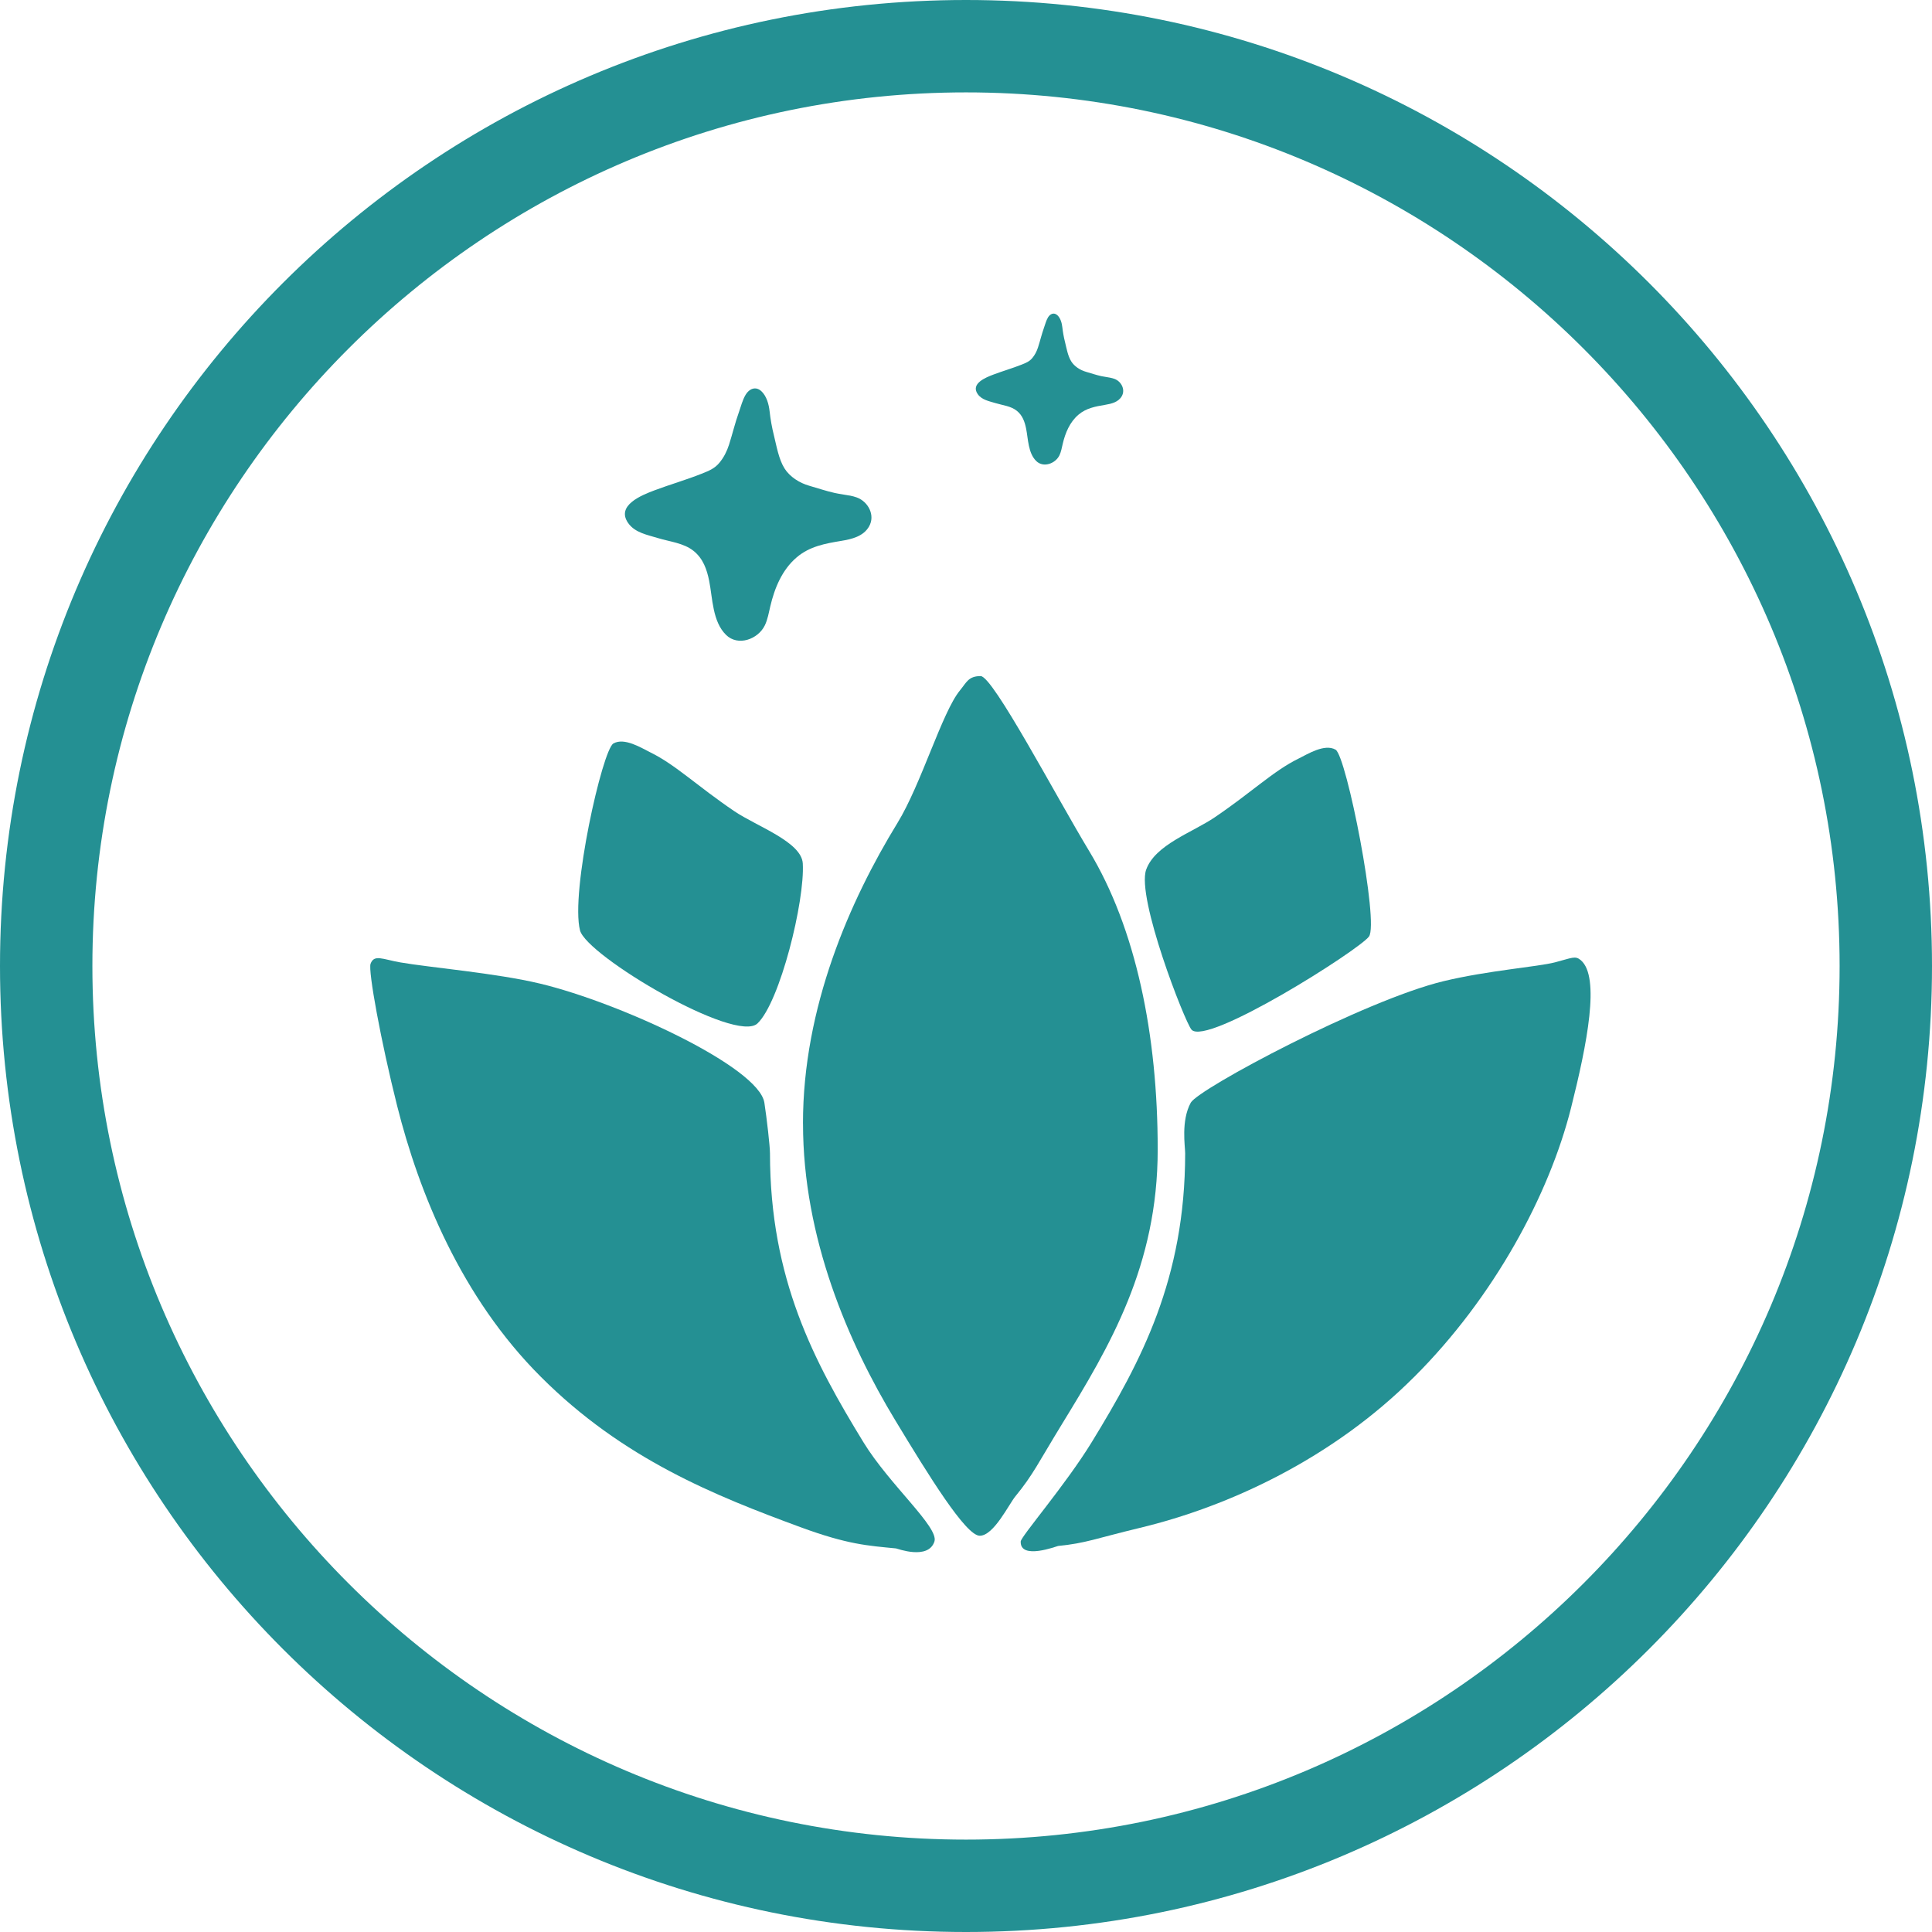
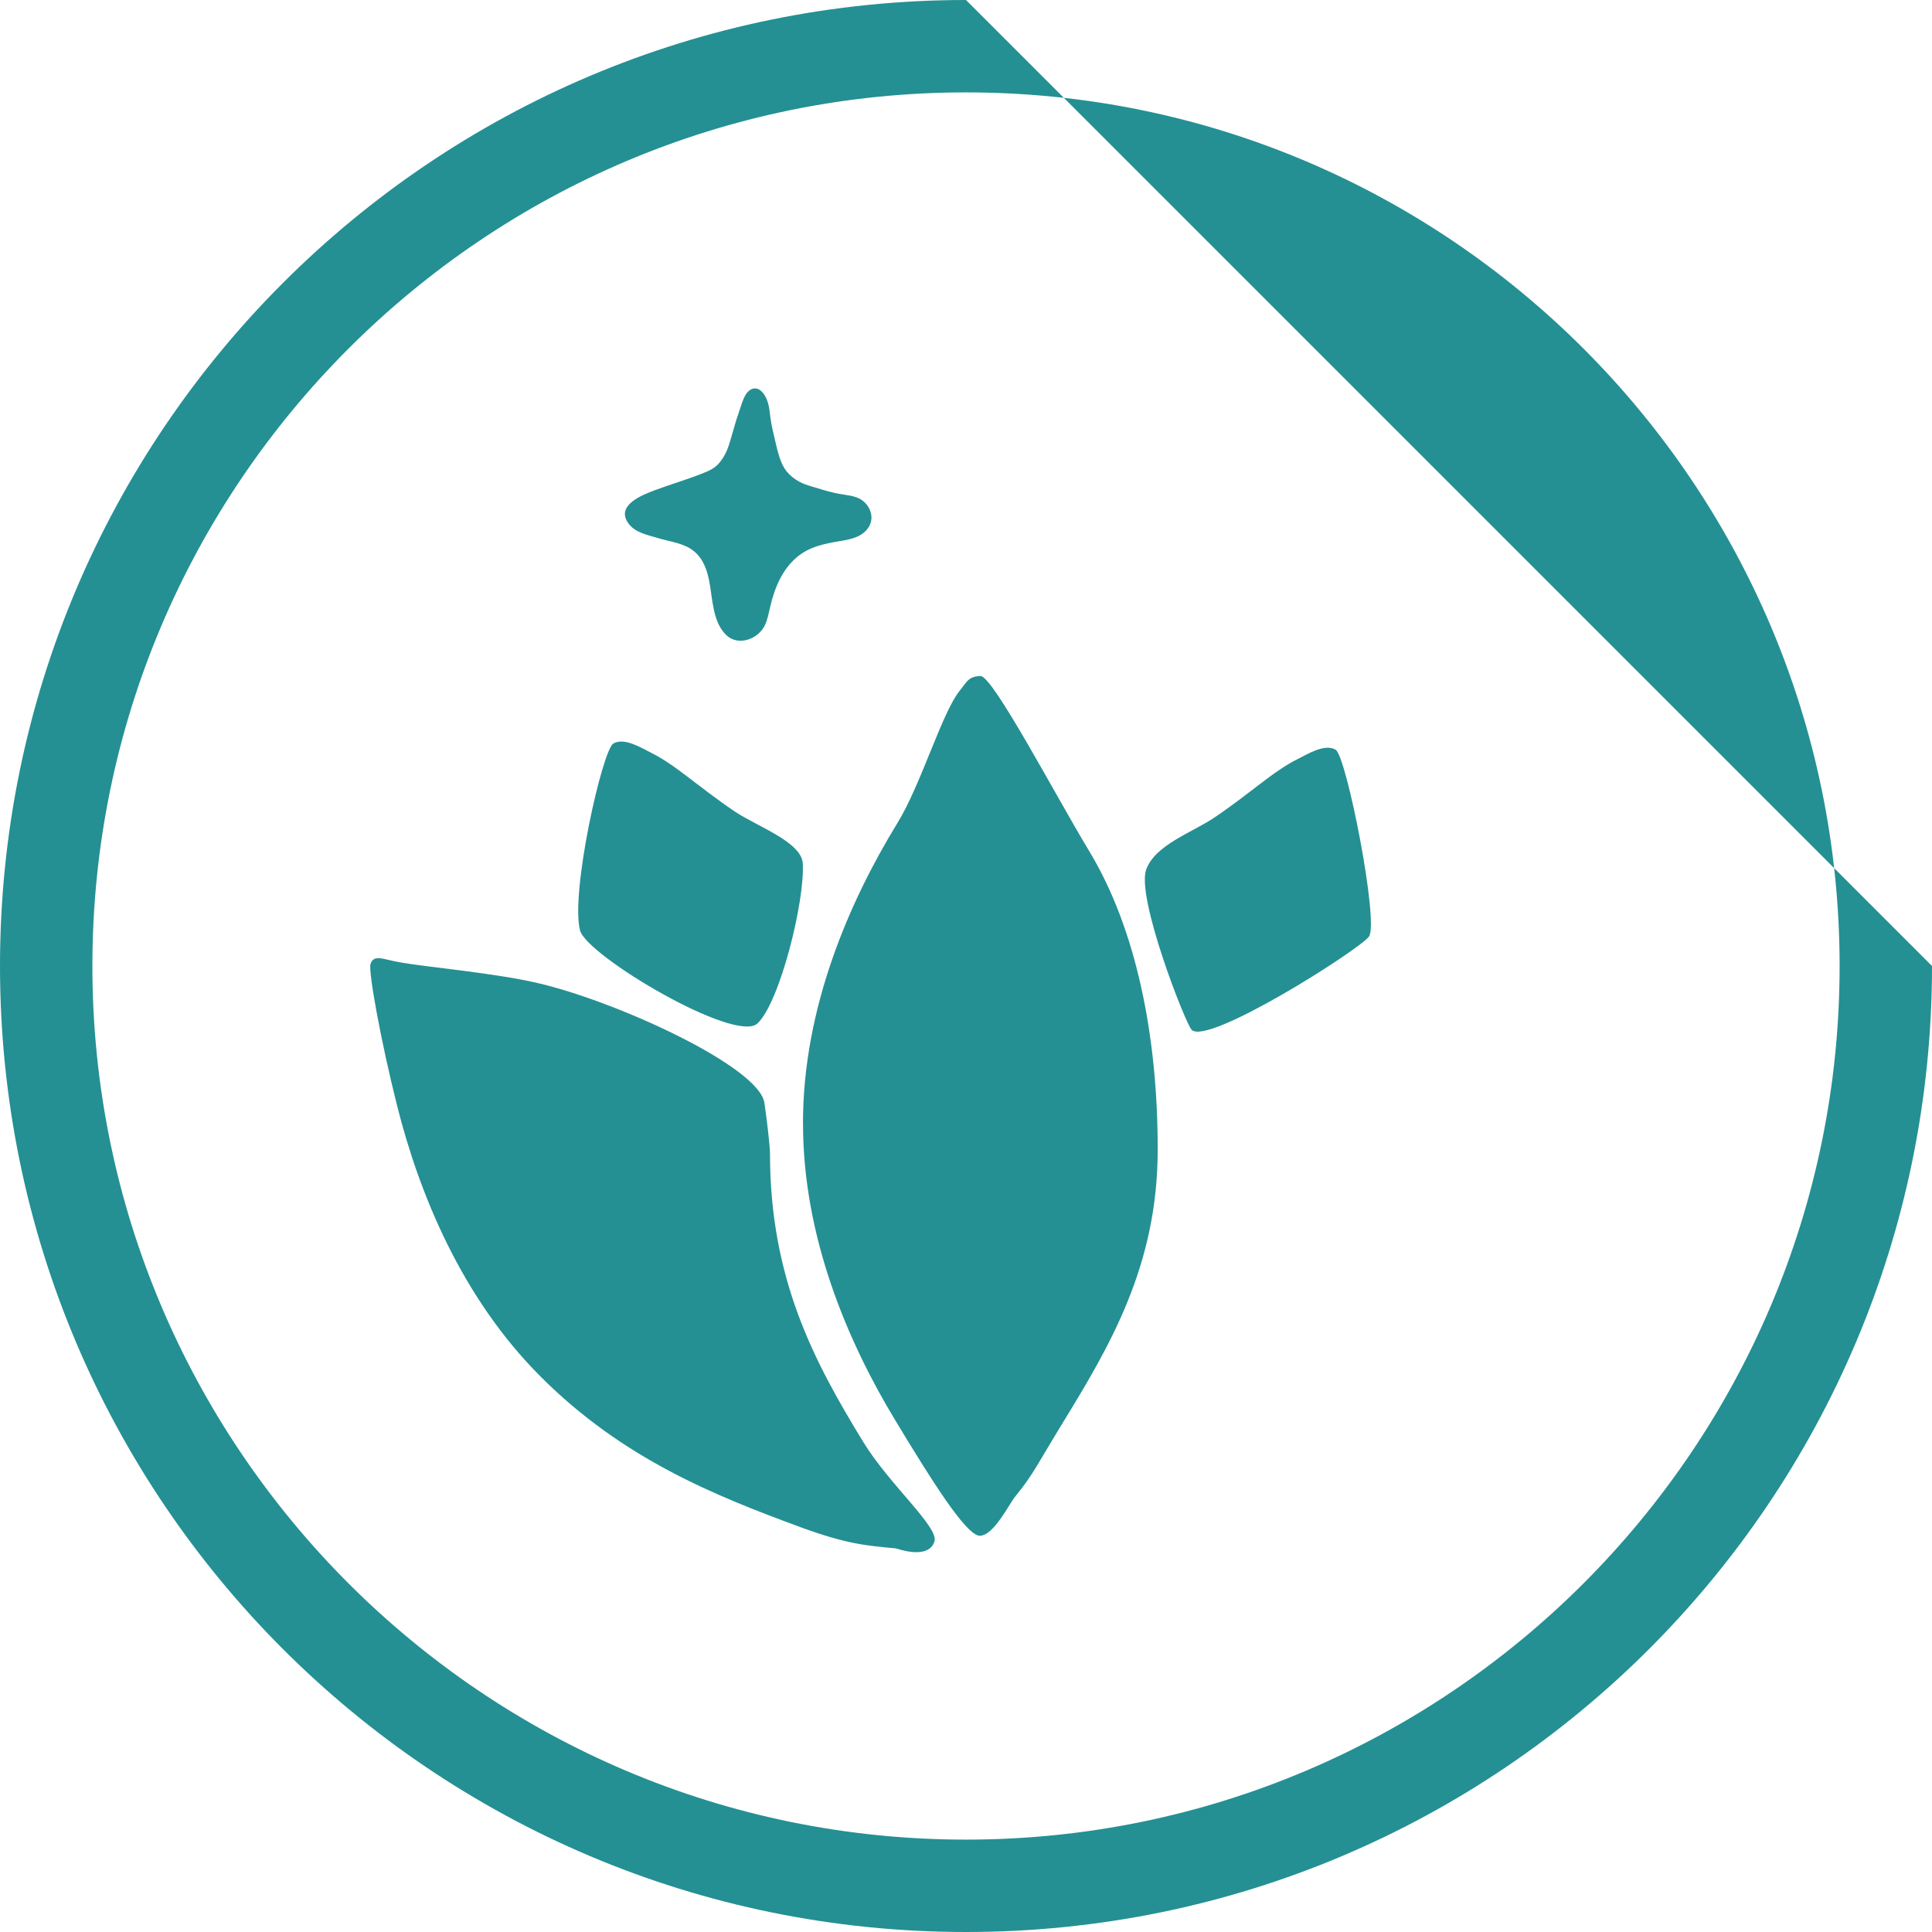
<svg xmlns="http://www.w3.org/2000/svg" id="Layer_1" viewBox="0 0 500 500">
  <defs>
    <style>.cls-1{fill:#249093;stroke-width:0px;}</style>
  </defs>
-   <path class="cls-1" d="M250,23.91c124.66,0,226.09,101.42,226.09,226.09s-101.42,226.09-226.09,226.09S23.91,374.66,23.91,250,125.34,23.91,250,23.91M250,0C111.93,0,0,111.93,0,250s111.93,250,250,250,250-111.93,250-250S388.07,0,250,0h0Z" />
+   <path class="cls-1" d="M250,23.91c124.66,0,226.09,101.42,226.09,226.09s-101.42,226.09-226.09,226.09S23.91,374.66,23.91,250,125.34,23.91,250,23.91M250,0C111.93,0,0,111.93,0,250s111.93,250,250,250,250-111.93,250-250h0Z" />
  <path class="cls-1" d="M219.9,128.26c-1.3-.26-2.68-.41-3.91-.69-2.2-.49-4.42-1.25-6.59-1.87-2.47-.7-5-2.29-6.38-4.49-1.49-2.38-2.05-5.78-2.72-8.48-.53-2.13-.89-4.15-1.13-6.31-.2-1.78-.76-3.89-2.11-5.16-1.47-1.39-3.17-.65-4.08.88-.84,1.41-1.2,2.98-1.75,4.52-1.01,2.81-1.66,5.63-2.57,8.46-.54,1.68-1.34,3.27-2.47,4.63-1.27,1.55-2.81,2.13-4.64,2.86-4.01,1.6-8.17,2.78-12.2,4.3-3.31,1.25-9.99,3.9-6.77,8.47,1.76,2.5,4.98,3.04,7.71,3.88,3.06.94,6.67,1.26,9.24,3.34,2.43,1.97,3.4,4.73,4,7.71.9,4.5.84,10.55,4.38,14.01,3.08,3.02,8.27,1.14,10.03-2.48.72-1.48,1.03-3.3,1.41-4.91,1.11-4.74,3.05-9.48,6.86-12.71,3.32-2.82,7.32-3.55,11.5-4.24,2.72-.45,5.73-1.15,7.2-3.73,1.67-2.91-.23-6.43-3.17-7.51-.58-.21-1.2-.37-1.85-.5" />
-   <path class="cls-1" d="M287.33,97.75c-.78-.16-1.6-.25-2.34-.41-1.31-.29-2.64-.75-3.94-1.12-1.47-.42-2.99-1.37-3.81-2.69-.89-1.42-1.23-3.45-1.63-5.07-.32-1.27-.53-2.48-.68-3.77-.12-1.06-.45-2.32-1.26-3.09-.88-.83-1.89-.39-2.44.53-.5.84-.72,1.78-1.05,2.7-.6,1.68-.99,3.37-1.54,5.06-.32,1-.8,1.96-1.48,2.77-.76.92-1.68,1.27-2.78,1.71-2.4.95-4.88,1.66-7.29,2.57-1.98.75-5.97,2.33-4.05,5.07,1.05,1.49,2.98,1.82,4.61,2.32,1.83.56,3.99.75,5.52,2,1.46,1.18,2.03,2.83,2.39,4.61.54,2.69.5,6.31,2.62,8.38,1.84,1.8,4.94.68,6-1.48.43-.89.62-1.98.84-2.93.66-2.84,1.82-5.67,4.1-7.6,1.99-1.69,4.38-2.12,6.88-2.54,1.63-.27,3.42-.69,4.31-2.23,1-1.74-.14-3.84-1.89-4.49-.35-.13-.72-.22-1.1-.3" />
  <path class="cls-1" d="M308.35,266.46c3.84,4.45,43.26-20.52,45.93-24.07,2.67-3.55-5.79-46.76-8.64-48.38-2.86-1.62-7.22,1.15-9.61,2.33-6.51,3.2-11.96,8.61-21.7,15.21-5.75,3.89-15.39,7.07-17.7,13.51-2.58,7.2,9.99,39.4,11.73,41.41Z" />
-   <path class="cls-1" d="M366.04,356.3c20.61-20.58,34.89-47.1,40.55-69.6,4.18-16.61,7.56-33.85,2.55-38.18-1.47-1.27-2.26-.62-6.7.53-4.45,1.16-17.33,2.11-28.78,4.86-20.54,4.93-63.54,27.89-65.49,31.46-2.57,4.71-1.45,11.3-1.45,13.11-.02,32.53-11.39,53.85-24.2,74.78-6.75,11.02-18.31,24.39-18.36,25.67-.21,4.9,9.41,1.19,9.69,1.16,7.22-.71,9.67-1.92,21.11-4.67,22.91-5.49,49.84-17.85,71.08-39.13" />
  <path class="cls-1" d="M196.04,264.86c-5.64,5.35-44.23-17.51-45.93-24.07-2.52-9.77,5.79-46.76,8.64-48.38,2.86-1.62,7.22,1.15,9.61,2.33,6.51,3.2,11.96,8.61,21.7,15.21,5.75,3.89,17.38,7.91,17.7,13.51.56,9.74-5.91,35.89-11.73,41.41Z" />
  <path class="cls-1" d="M139.95,356.3c-20.61-20.58-31.52-47.63-37.18-70.14-4.18-16.61-7.53-34.91-6.87-36.73.91-2.52,3.12-1.17,7.65-.37,7.54,1.32,24.82,2.76,36.27,5.51,20.54,4.93,56.56,21.55,58,30.81.62,4.02,1.45,11.3,1.45,13.11.02,32.53,11.39,53.85,24.2,74.78,6.75,11.02,19.57,21.97,18.36,25.67-1.6,4.88-9.65,1.82-9.93,1.79-7.22-.71-12.43-.97-24.71-5.49-22.11-8.14-45.99-17.66-67.24-38.94" />
  <path class="cls-1" d="M207.82,290.76c-.02,29.6,11.77,56.84,23.89,76.84,8.61,14.23,18.23,29.85,21.85,29.85s7.52-8.13,9.22-10.2c4.6-5.6,5.91-8.66,12.06-18.7,12.31-20.08,24.79-41,24.77-71.07.02-29.6-5.64-57.27-17.76-77.27-8.6-14.23-24.88-45.24-28.06-45.24s-3.66,1.65-5.36,3.71c-4.61,5.61-10.01,24.25-16.16,34.29-12.31,20.08-24.48,47.72-24.46,77.79Z" />
</svg>